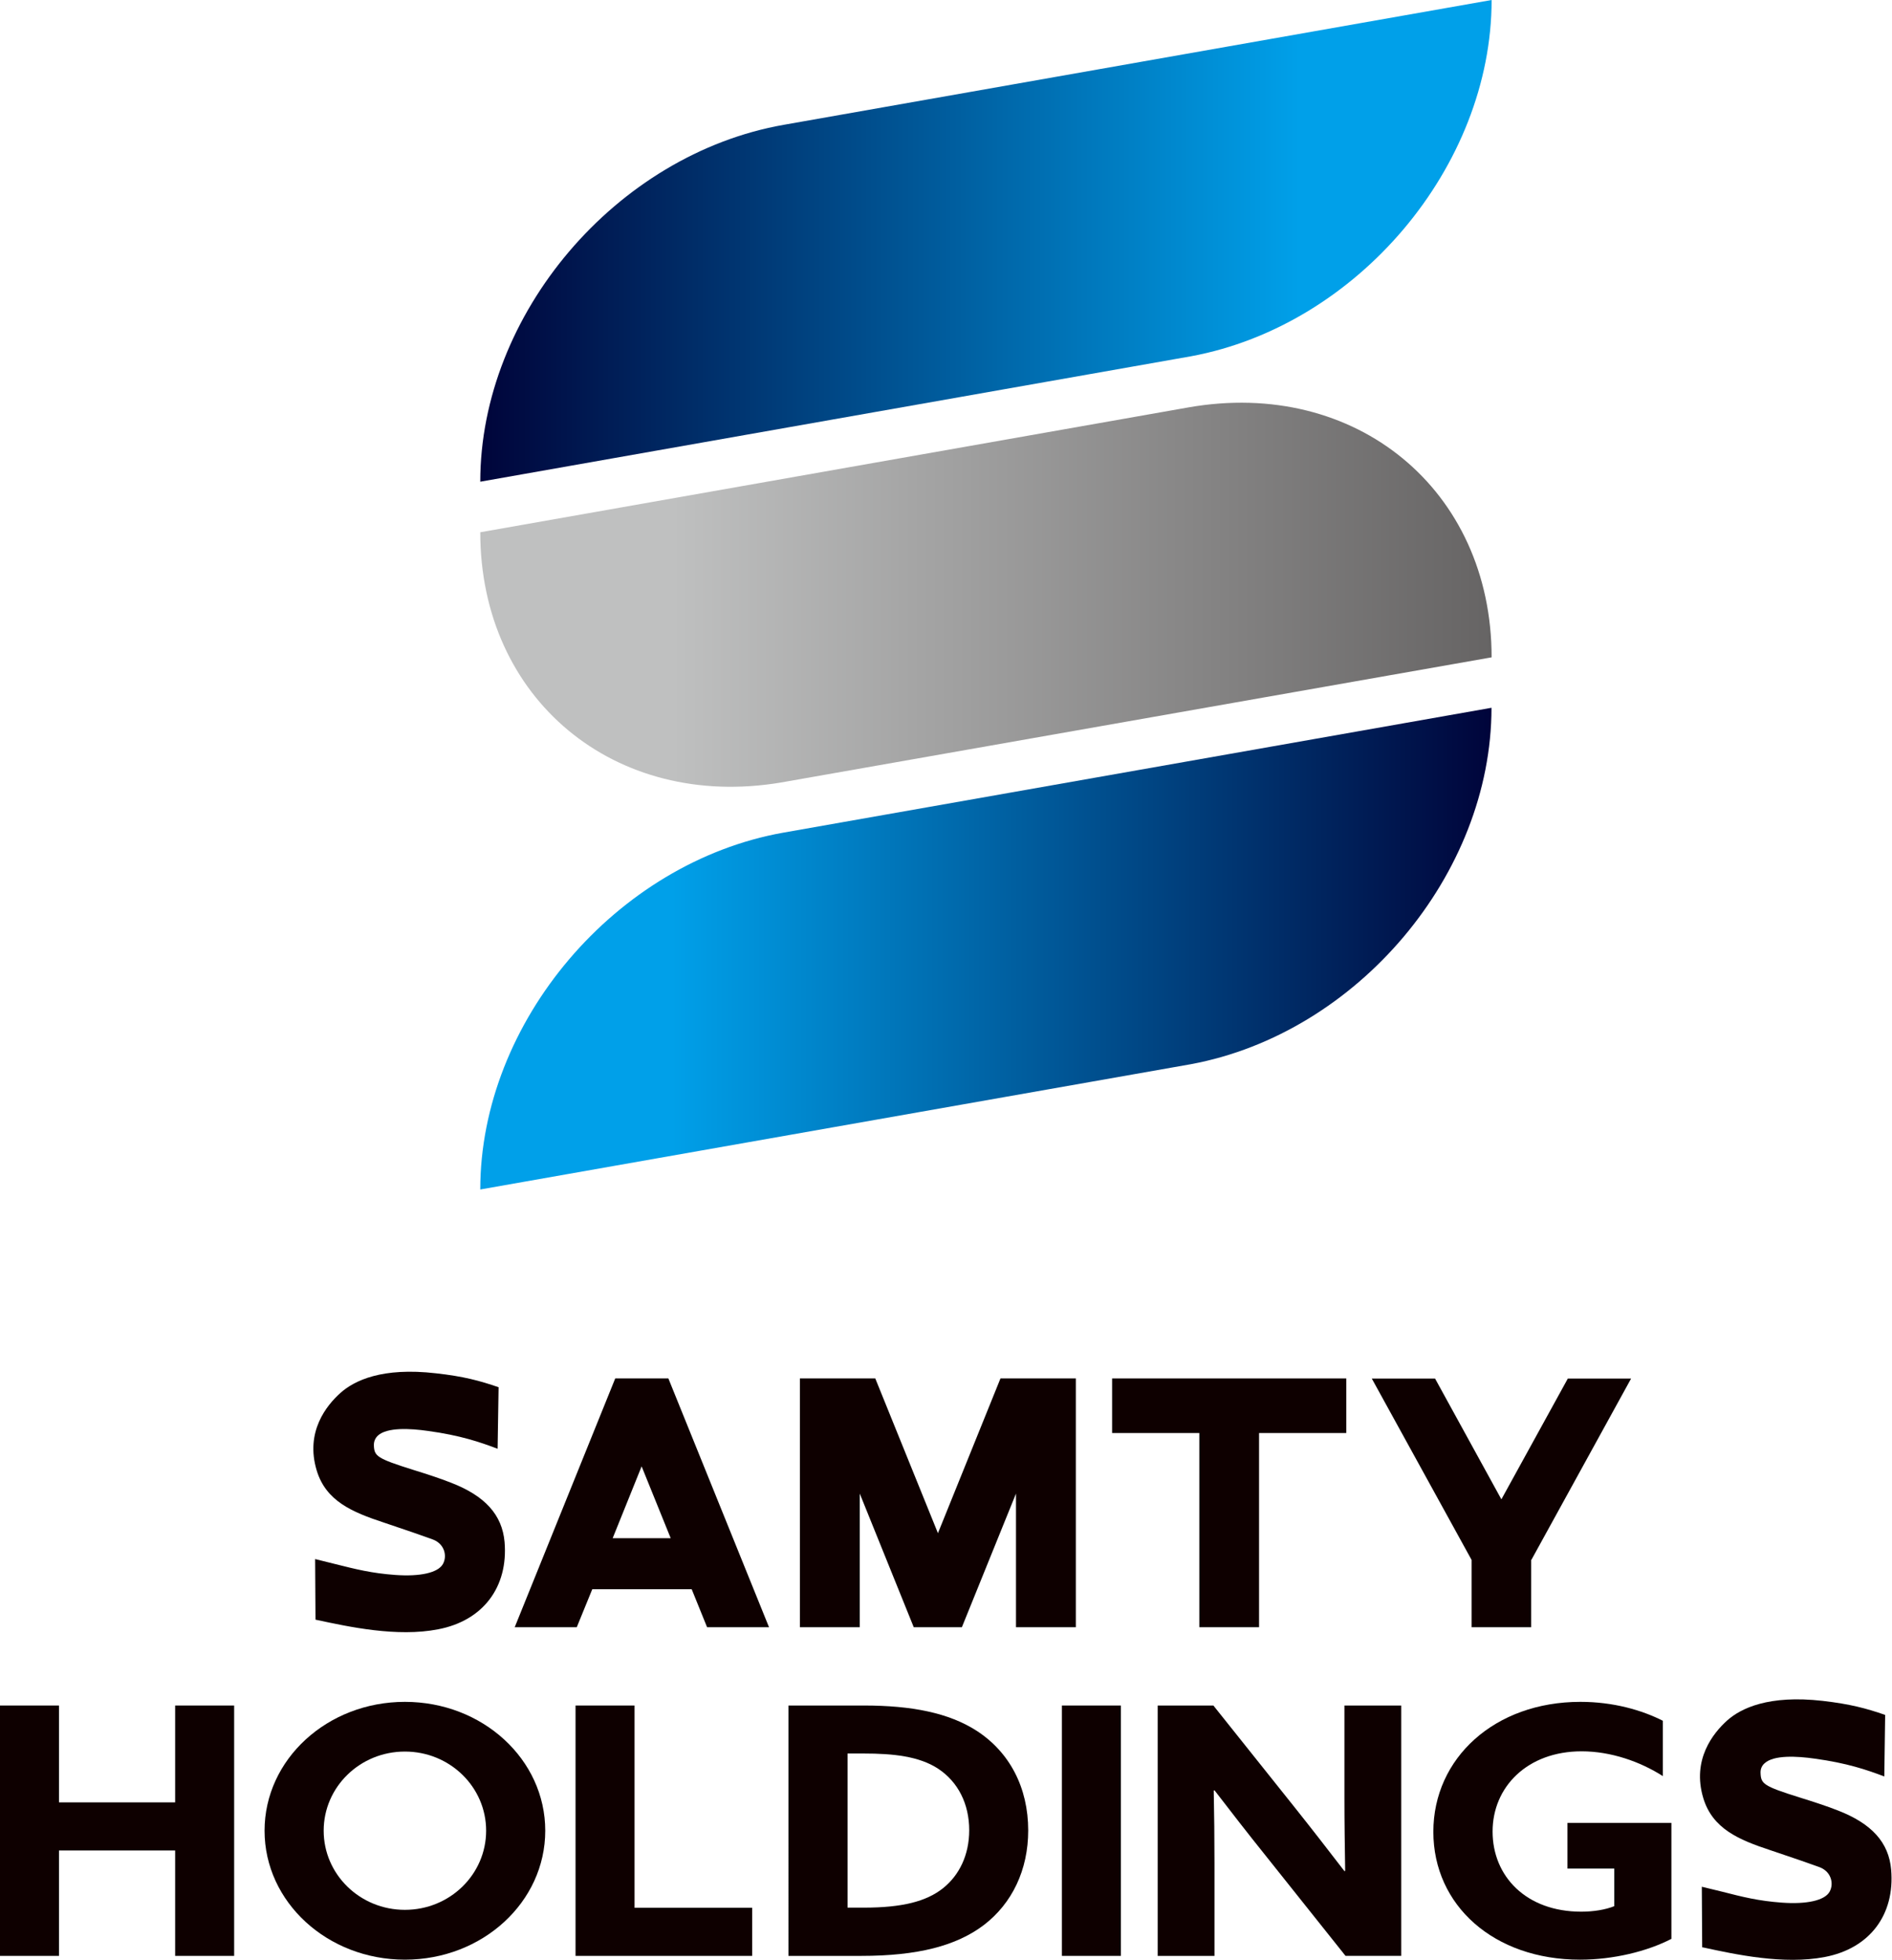
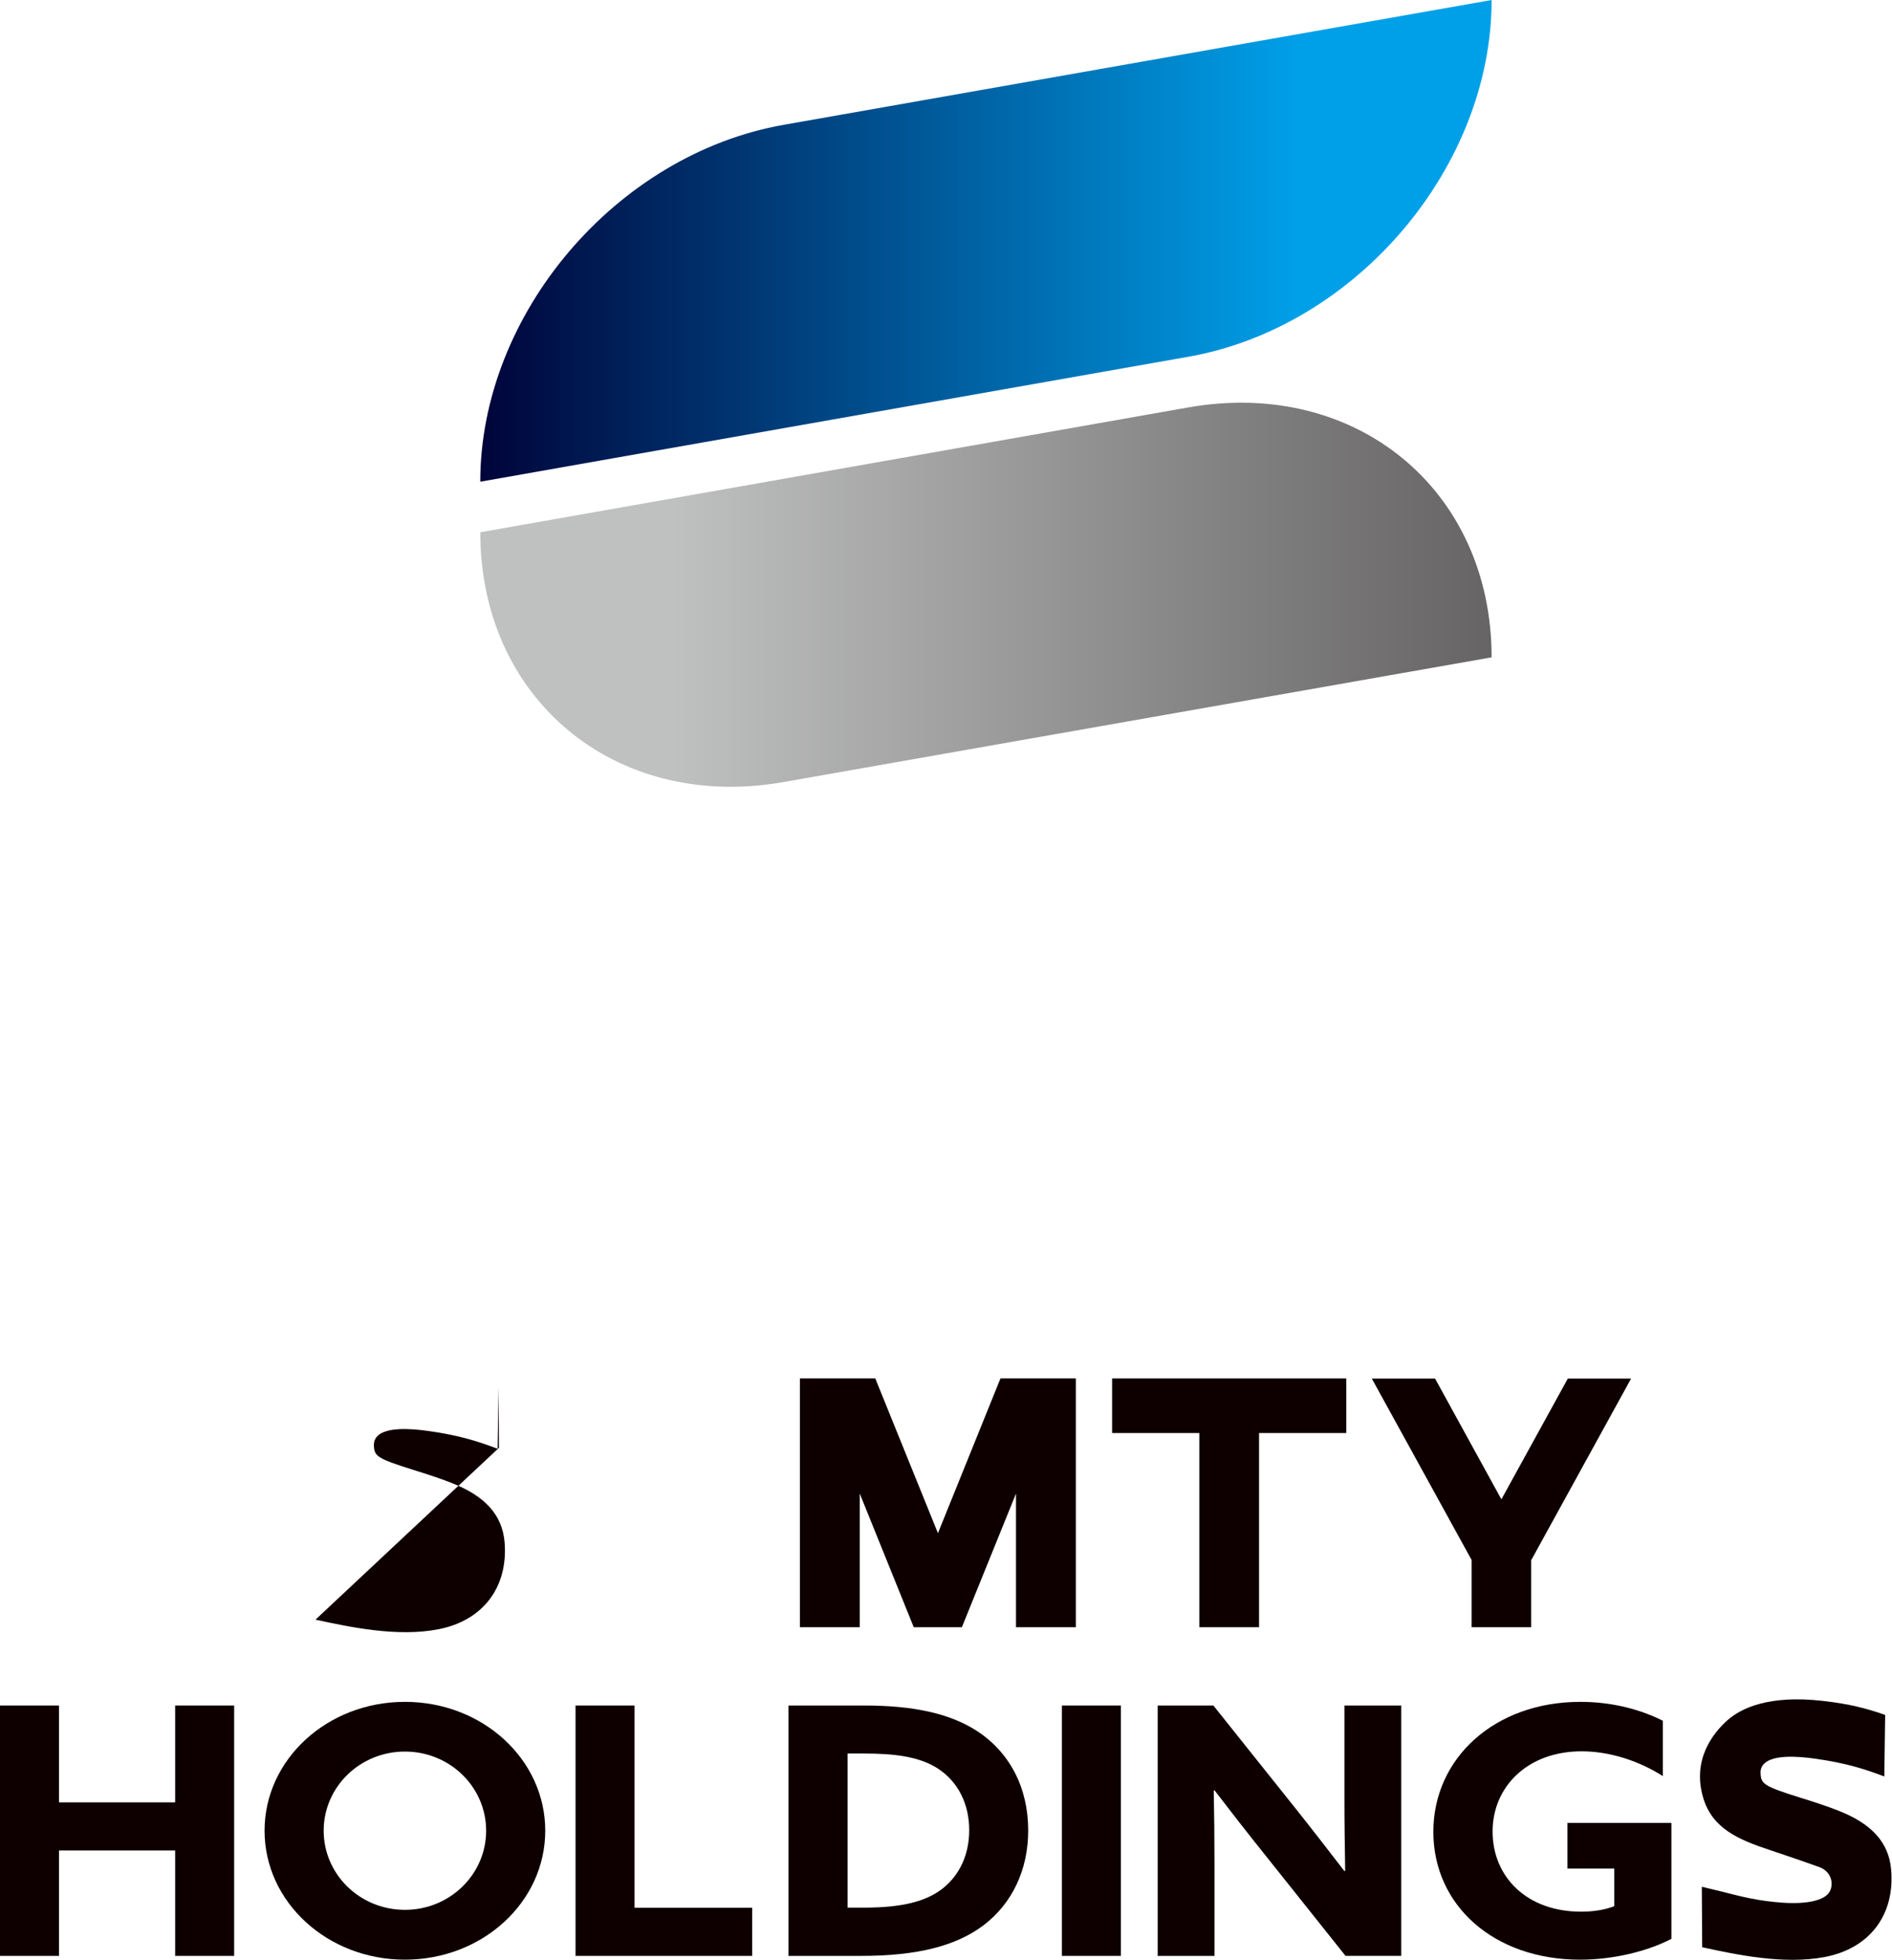
<svg xmlns="http://www.w3.org/2000/svg" version="1.2" viewBox="0 0 1549 1605" width="1549" height="1605">
  <defs>
    <linearGradient id="P" gradientUnits="userSpaceOnUse" />
    <linearGradient id="g1" x2="1" href="#P" gradientTransform="matrix(-827.969,0,0,-394.386,1221.186,197.193)">
      <stop offset=".19" stop-color="#00a0e9" />
      <stop offset="1" stop-color="#00043a" />
    </linearGradient>
    <linearGradient id="g2" x2="1" href="#P" gradientTransform="matrix(827.969,0,0,314.466,393.216,486.928)">
      <stop offset=".19" stop-color="#bfc0c0" />
      <stop offset="1" stop-color="#666464" />
    </linearGradient>
    <linearGradient id="g3" x2="1" href="#P" gradientTransform="matrix(827.969,0,0,394.386,393.216,776.728)">
      <stop offset=".19" stop-color="#00a0e9" />
      <stop offset="1" stop-color="#00043a" />
    </linearGradient>
  </defs>
  <style>.a{fill:url(#g1)}.b{fill:url(#g2)}.c{fill:url(#g3)}.d{fill:#0e0000}</style>
  <path class="a" d="m1221.2 0c0 136.4-110 266.5-246.1 291.7l-581.9 102.7c0-137.2 111.2-268 248.4-292.2z" />
  <path class="b" d="m393.2 435.8c0 136.4 110 227.7 246.1 204.9l581.9-102.5c0-137.2-111.2-228.8-248.4-204.6z" />
-   <path class="c" d="m641.5 681.7c-137.1 24.3-248.3 155-248.3 292.2l581.9-102.6c136.1-25.3 246-155.4 246-291.8z" />
  <path class="d" d="m831.8 1332.3h49v-203.7h-61.7l-51.2 126.7-51.3-126.7h-61.7v203.7h49v-109.4l44.2 109.4h39.4l44.3-109.4c0 0 0 109.4 0 109.4z" />
-   <path fill-rule="evenodd" class="d" d="m578.9 1332.3l-12.6-31.1h-81.4l-12.7 31.1h-50.8l82.3-203.7h43.5l82.4 203.7zm-29.8-72.9l-23.8-58.8-23.7 58.8z" />
  <path class="d" d="m981.8 1332.3h49v-159h71.4v-44.7h-191.7v44.7h71.4v159z" />
  <path class="d" d="m1204.6 1332.3h49v-55.1l0.3-0.3 81.5-148.2h-51.8l-54.4 98.9-54.3-98.9h-51.8l81.7 148.5v55.1z" />
-   <path class="d" d="m258.3 1326.1l0.9 0.2c26.2 5.6 65.9 14.3 99.5 7.7 36.7-7 57.5-34.5 54.4-71.5-2-22.2-15.9-37.7-43.8-48.5-9.4-3.7-19.3-6.9-31.2-10.6-29.6-9.3-31.6-11.2-32-19.8-0.1-3.3 1-6 3.3-8.2 7.5-6.9 26.4-5.9 41-3.8 26.4 3.6 42.8 9.2 57 14.6l0.8-50.4c-15.7-5.4-28.8-8.9-51.3-11.4-44.1-5.1-66.8 5.9-78.2 16.1-11.3 10.1-29 31.8-19.4 63.5 7.6 25.1 29.2 34.1 54.6 42.5 22 7.4 29.5 10 40.3 13.9 4.4 1.6 7.7 4.7 9.2 8.8 1.4 3.8 1.1 8-0.8 11.4-4 7.1-18.6 10.4-39.1 8.9-19.2-1.4-32.2-4.7-48.6-8.8-5.2-1.3-10.7-2.7-16.9-4.2l0.3 49.6z" />
+   <path class="d" d="m258.3 1326.1l0.9 0.2c26.2 5.6 65.9 14.3 99.5 7.7 36.7-7 57.5-34.5 54.4-71.5-2-22.2-15.9-37.7-43.8-48.5-9.4-3.7-19.3-6.9-31.2-10.6-29.6-9.3-31.6-11.2-32-19.8-0.1-3.3 1-6 3.3-8.2 7.5-6.9 26.4-5.9 41-3.8 26.4 3.6 42.8 9.2 57 14.6l0.8-50.4l0.3 49.6z" />
  <path class="d" d="m1393.6 1594.4l0.9 0.1c26.2 5.7 65.9 14.3 99.5 7.8 36.7-7 57.5-34.5 54.3-71.5-1.9-22.2-15.8-37.7-43.7-48.5-9.5-3.7-19.3-6.9-31.2-10.6-29.7-9.3-31.6-11.2-32-19.8-0.2-3.3 0.9-6.1 3.3-8.2 7.5-6.9 26.4-5.9 41-3.8 26.4 3.6 42.8 9.2 57 14.6l0.7-50.4c-15.6-5.4-28.7-8.9-51.2-11.5-44.1-5-66.9 6-78.2 16.1-11.3 10.2-29 31.9-19.5 63.5 7.6 25.2 29.3 34.2 54.7 42.6 22 7.4 29.5 10 40.3 13.9 4.4 1.6 7.7 4.7 9.2 8.8 1.4 3.8 1.1 8-0.8 11.4-4 7.1-18.6 10.4-39.1 8.9-19.2-1.4-32.2-4.7-48.6-8.9-5.2-1.2-10.8-2.7-16.9-4.1 0 0 0.3 49.6 0.3 49.6z" />
  <path class="d" d="m0 1396.4h48.3v79.3h95.1v-79.3h48.3v205h-48.3v-86.3h-95.1v86.3h-48.3z" />
  <path fill-rule="evenodd" class="d" d="m331.5 1604.5c-63.5 0-114.9-47.2-114.9-105.6 0-58.4 51.4-105.5 114.9-105.5 63.6 0 114.9 47.1 114.9 105.5 0 58.4-51.3 105.6-114.9 105.6zm66.5-105.6c0-35.8-29.7-64.8-66.5-64.8-36.8 0-66.5 29-66.5 64.8 0 35.8 29.7 64.8 66.5 64.8 36.8 0 66.5-29 66.5-64.8z" />
  <path class="d" d="m471.2 1396.4h48.3v165.6h96.3v39.4h-144.6z" />
  <path fill-rule="evenodd" class="d" d="m645.5 1396.4h61.7c39.2 0 69.6 6 92.4 20.7 27 17.5 42.2 46.5 42.2 81.6 0 32.2-13.1 59.7-36.4 77.5-22.5 17-54.1 25.2-100.3 25.2h-59.6zm61.7 165.5c31.3 0 51.3-5 65.1-16.1 13-10.5 21.2-26.9 21.2-47.3 0-21.5-9.1-39.6-25.5-50.4-15.5-10.1-36.4-12.4-61-12.4h-13.1v126.2c0 0 13.4 0 13.3 0z" />
  <path class="d" d="m917.7 1396.4v205h-48.3v-205z" />
  <path class="d" d="m1035.7 1518.7c-14.3-17.8-27.7-35.1-41.4-52.9l-0.6 0.3c0.4 19.5 0.6 39.3 0.6 59.1v76.2h-46.5v-205h45.6l66 82.7c14.2 17.8 27.6 35.1 41.3 52.9l0.6-0.2c-0.3-19.6-0.6-39.4-0.6-59.2v-76.2h46.5v205h-45.6z" />
  <path class="d" d="m1368.3 1587.5c-19.7 10.2-47.4 17-74.7 17-70.5 0-120.1-44.4-120.1-104.7 0-60.3 50.2-106.4 120.4-106.4 27 0 50.4 6.8 67.5 15.5v45.3c-18.6-11.9-42.6-20.3-66.5-20.3-44.4 0-72.9 29.1-72.9 65.7 0 36.5 27.3 65.6 72.6 65.6 10 0 19.8-1.6 27-4.5v-30.8h-38.3v-37.4h85.1v95.2z" />
</svg>